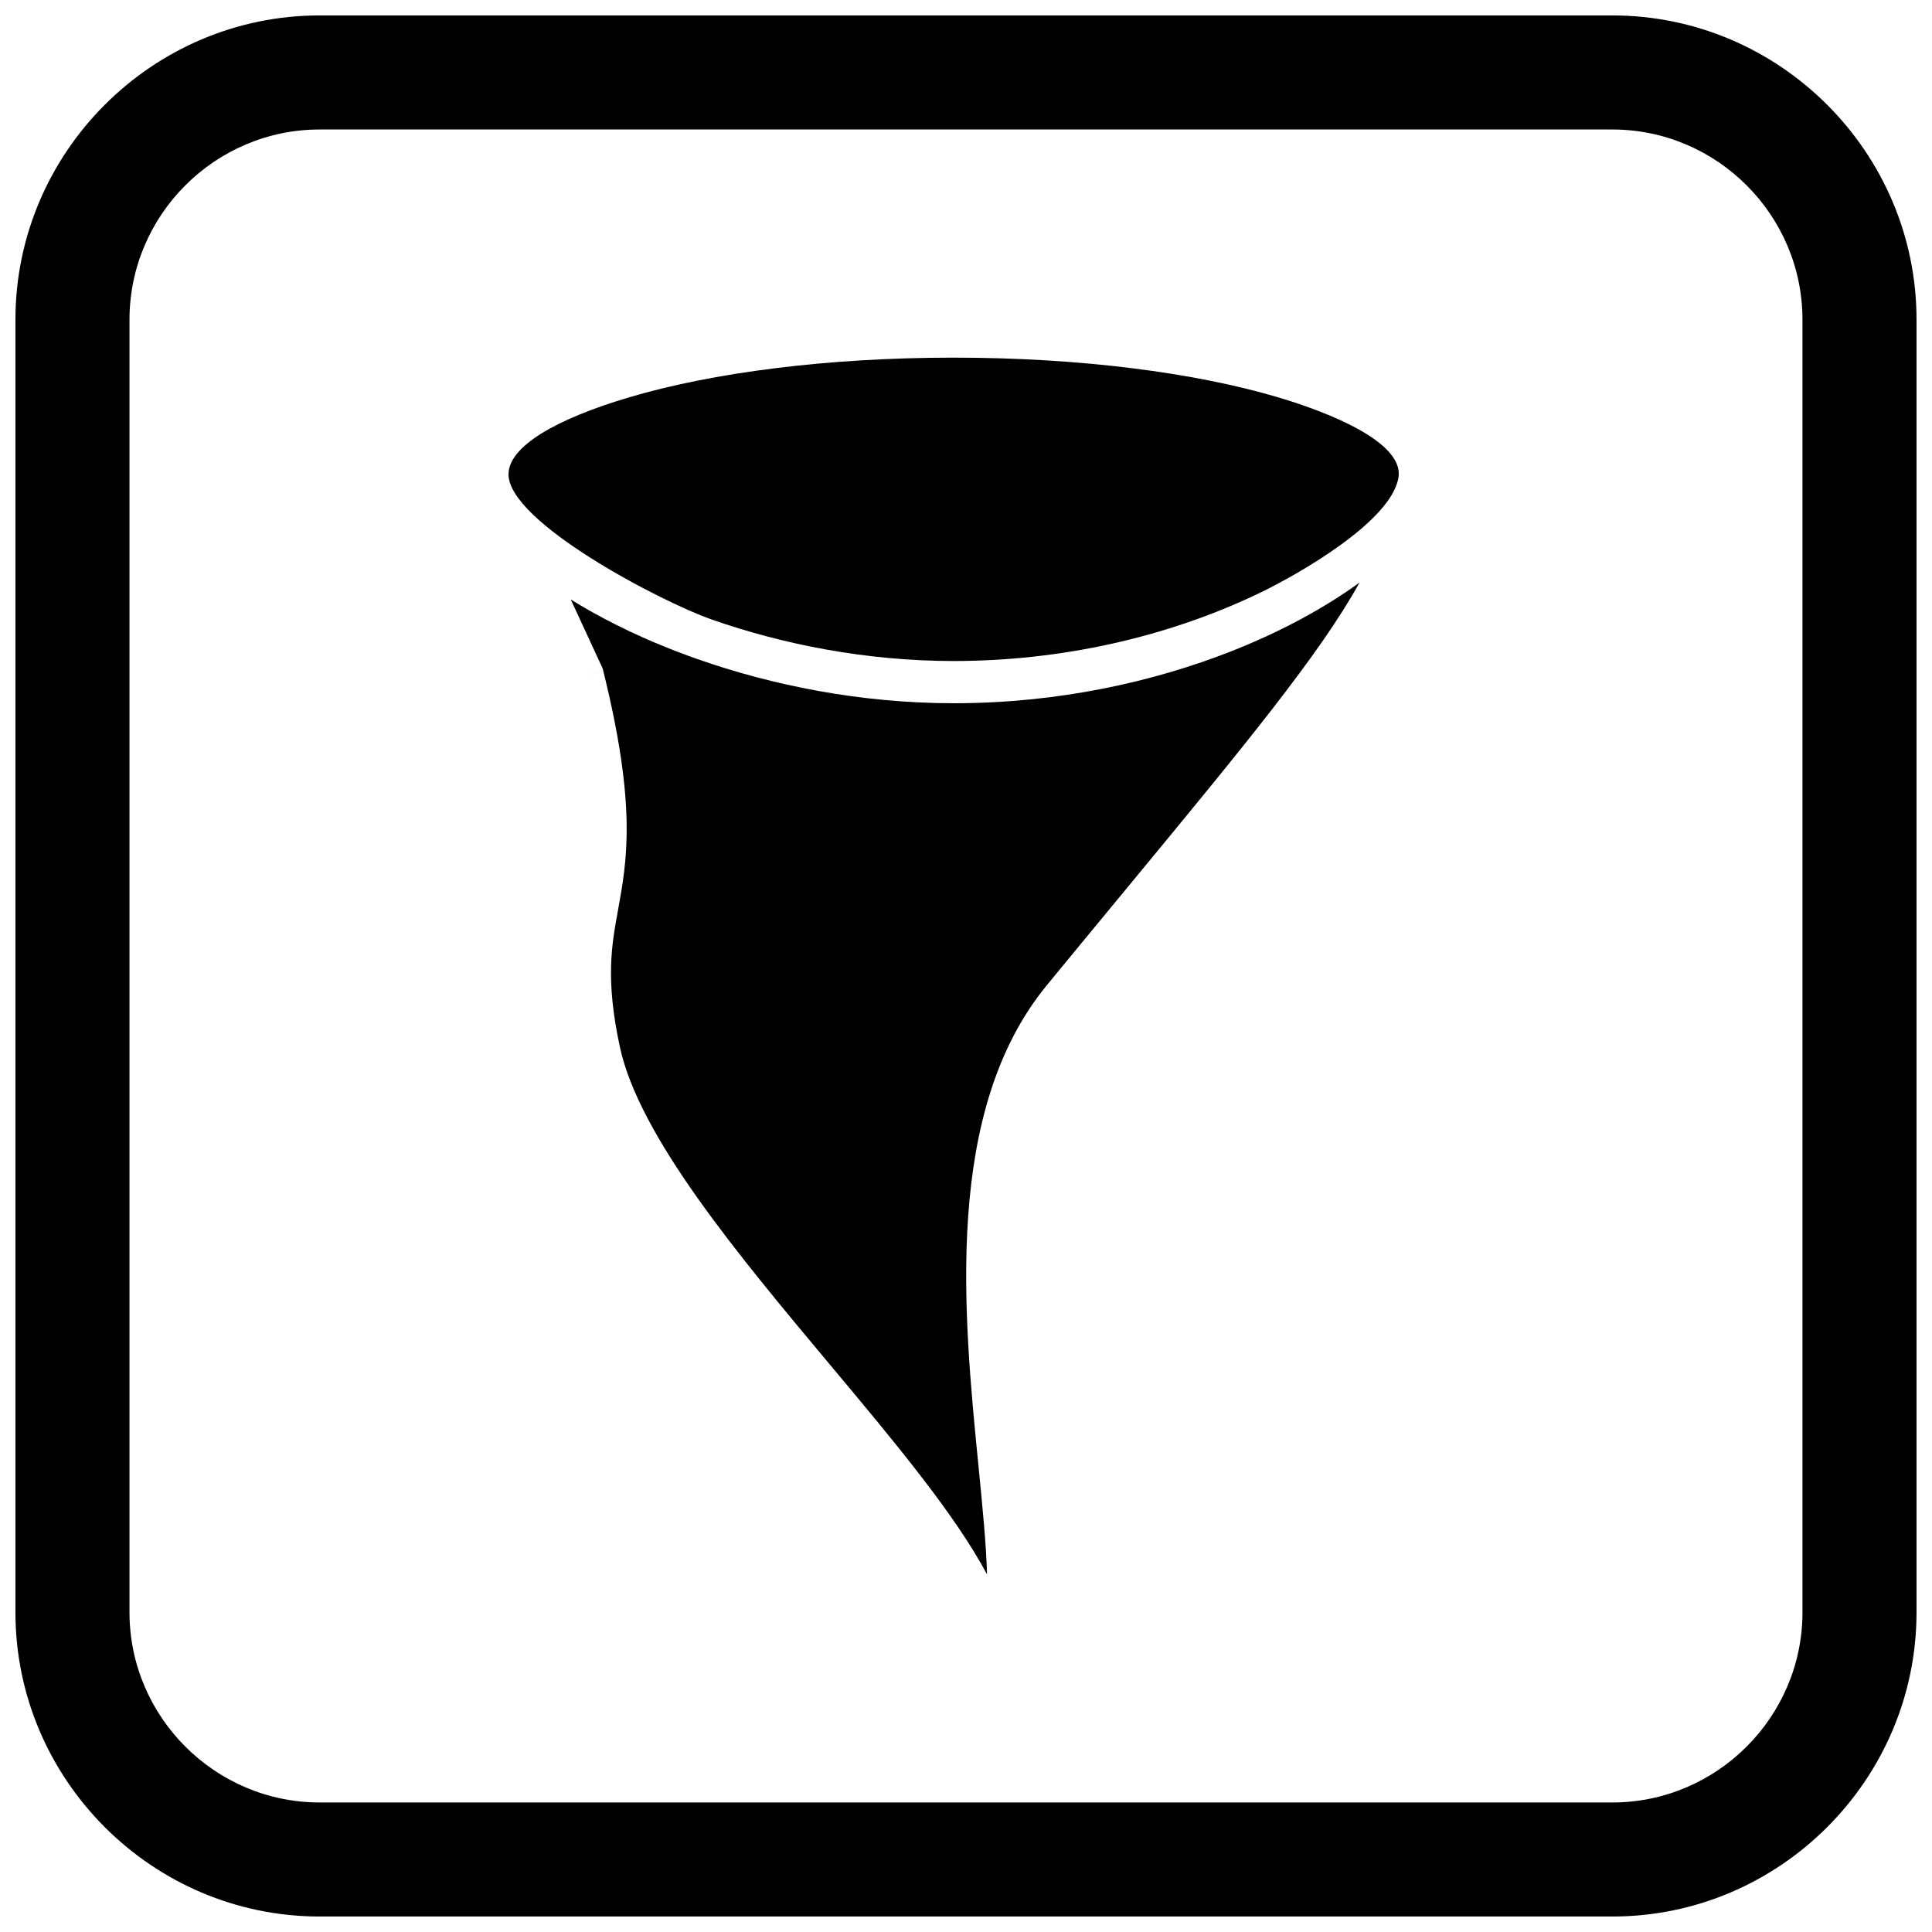
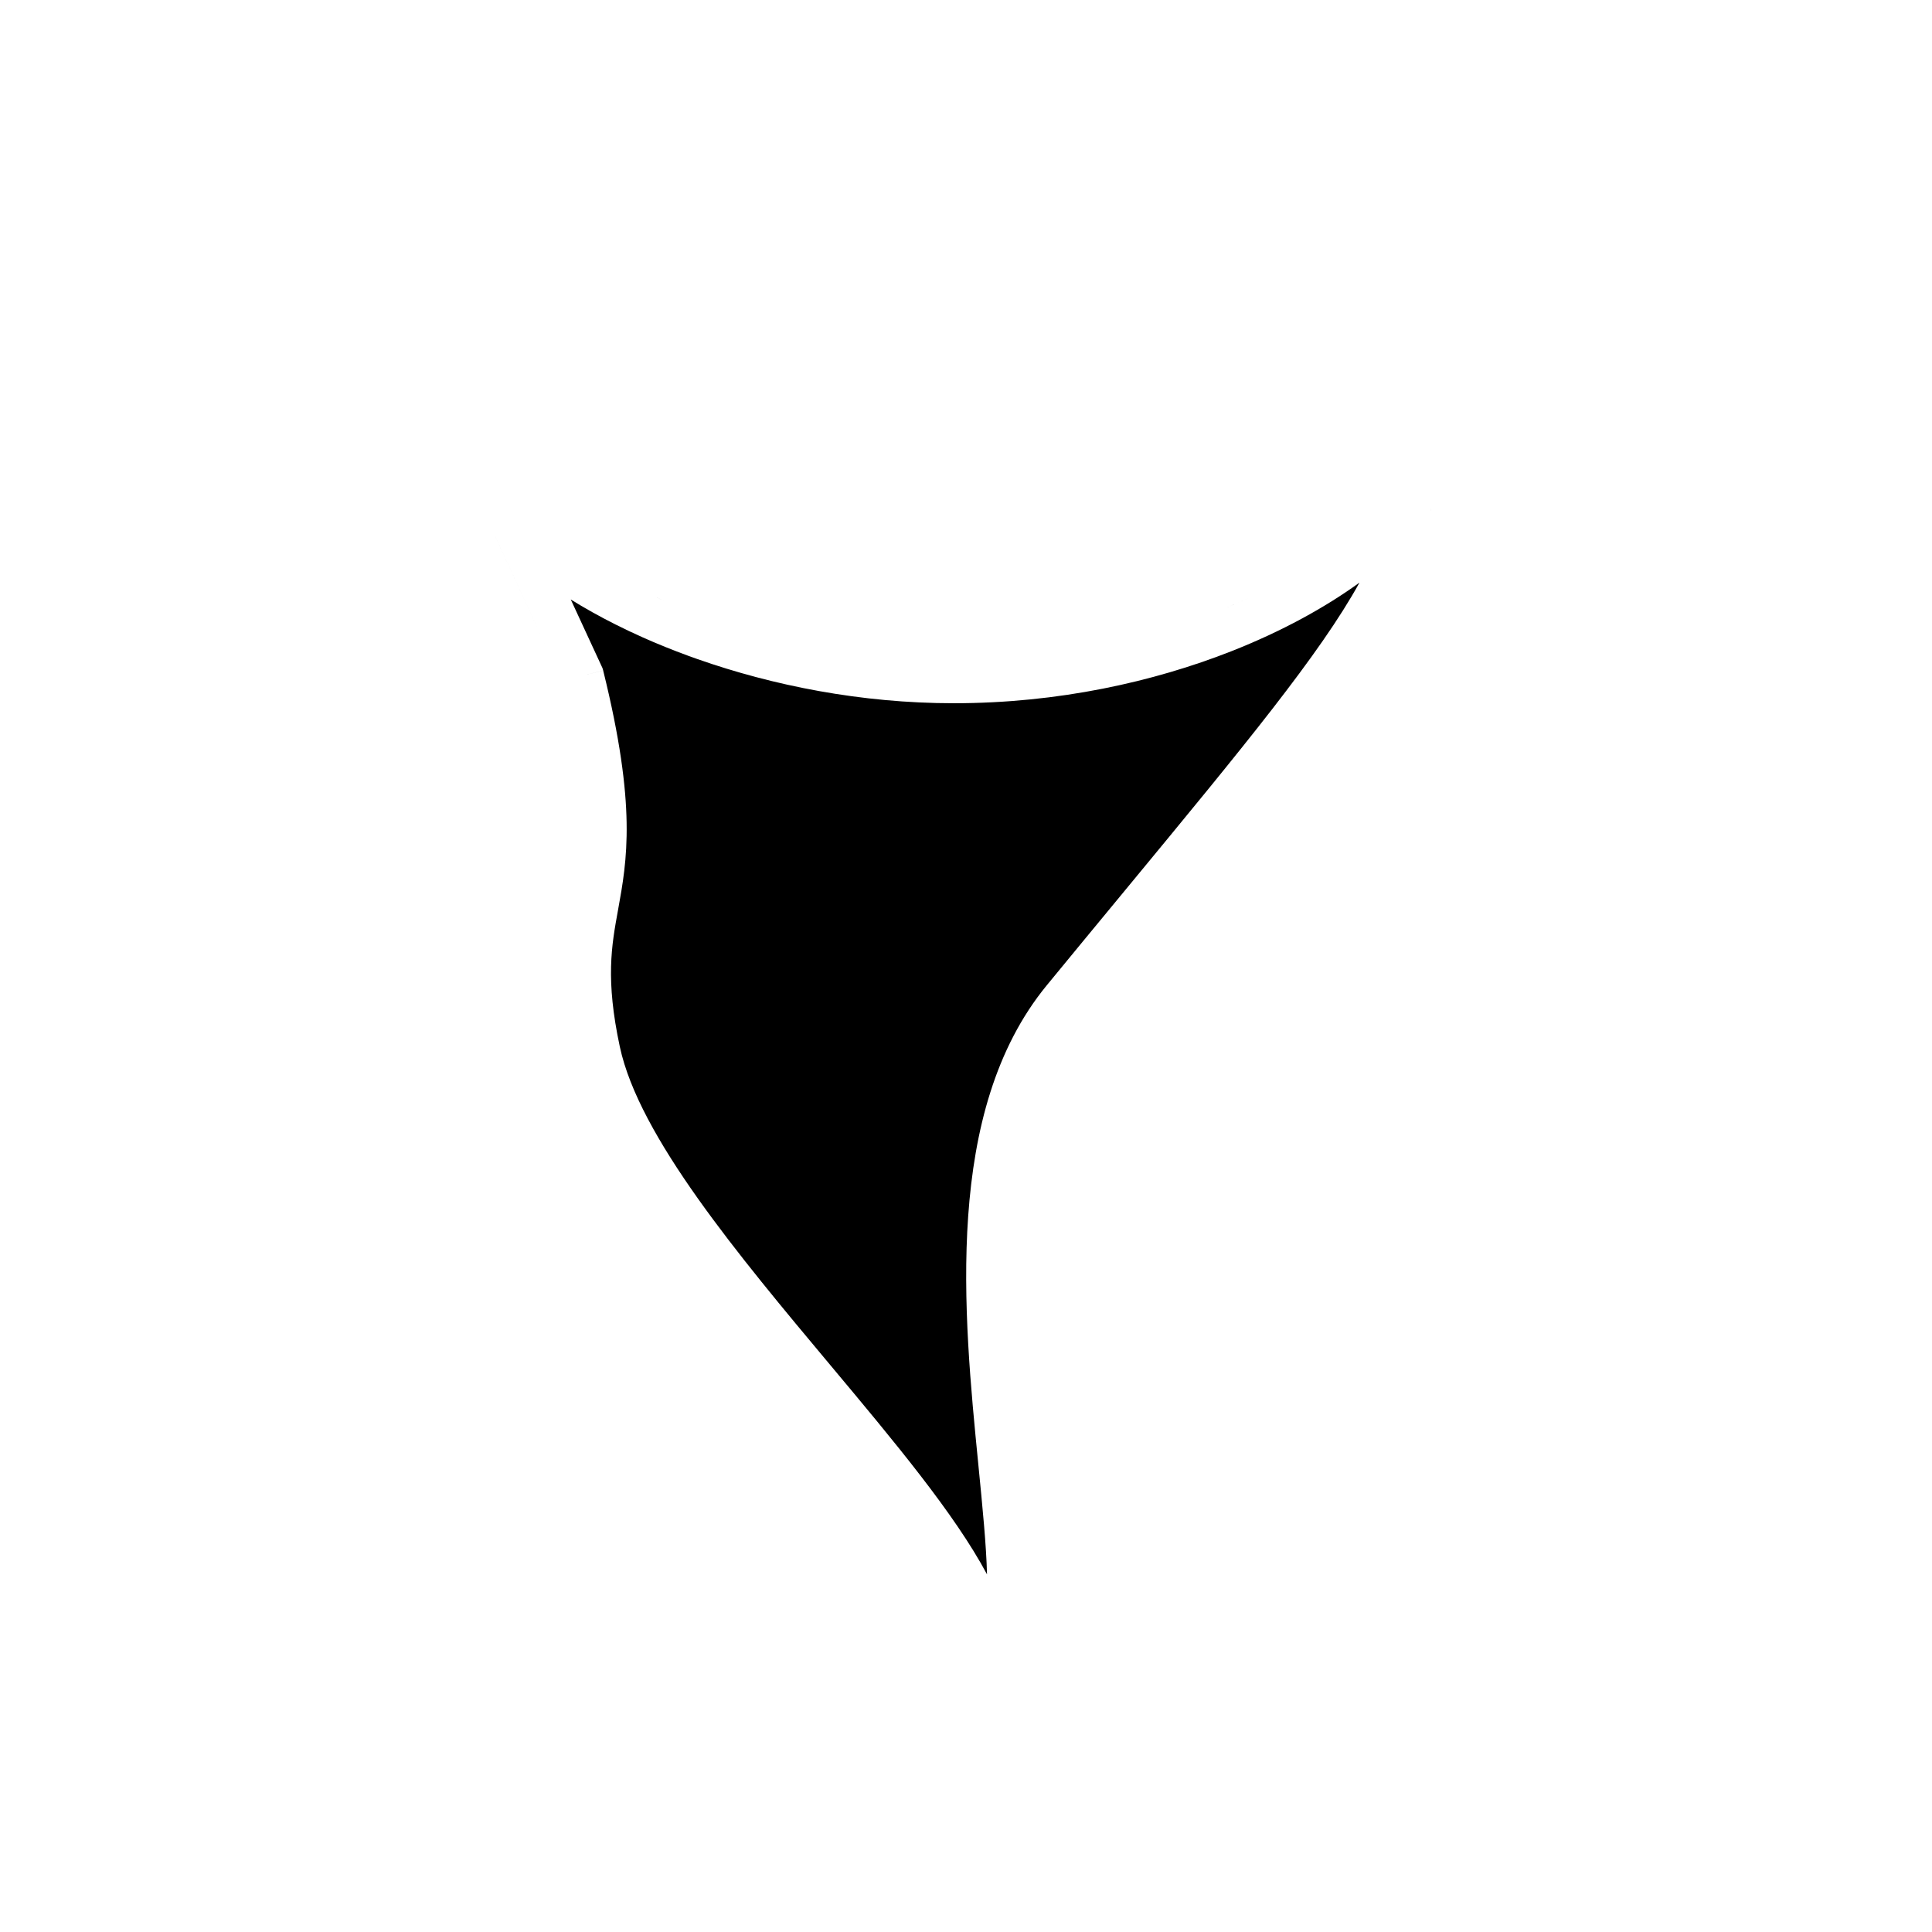
<svg xmlns="http://www.w3.org/2000/svg" width="800px" height="800px" version="1.1" viewBox="144 144 512 512">
  <defs>
    <clipPath id="a">
-       <path d="m148.09 148.09h503.81v503.81h-503.81z" />
-     </clipPath>
+       </clipPath>
  </defs>
  <path d="m502.07 322.44c0.223-0.312 0.441-0.625 0.66-0.938-0.219 0.312-0.438 0.625-0.66 0.938zm1.109-1.582c0.219-0.312 0.434-0.621 0.648-0.93-0.215 0.309-0.43 0.621-0.648 0.93zm7.016-10.629c0.156-0.254 0.312-0.508 0.469-0.762-0.156 0.254-0.312 0.508-0.469 0.762zm2.539-4.25c0.145-0.254 0.293-0.508 0.434-0.758-0.145 0.25-0.289 0.504-0.434 0.758zm2.277-4.113c0.129-0.242 0.254-0.484 0.379-0.723-0.125 0.242-0.254 0.48-0.379 0.723zm0.695-1.328c0.129-0.246 0.254-0.496 0.379-0.742-0.125 0.246-0.25 0.492-0.379 0.742zm0.672-1.328c0.117-0.234 0.234-0.473 0.348-0.707-0.113 0.234-0.23 0.469-0.348 0.707zm0.652-1.336c0.109-0.227 0.215-0.453 0.324-0.68-0.105 0.227-0.215 0.453-0.324 0.68zm0.605-1.289c0.105-0.227 0.207-0.453 0.309-0.68-0.102 0.227-0.207 0.453-0.309 0.68zm0.586-1.297c0.098-0.219 0.195-0.441 0.289-0.66-0.094 0.219-0.191 0.438-0.289 0.66zm0.555-1.285c0.09-0.215 0.18-0.43 0.27-0.641-0.09 0.215-0.18 0.426-0.27 0.641zm0.523-1.262c0.086-0.211 0.172-0.426 0.254-0.637-0.082 0.211-0.168 0.422-0.254 0.637zm0.492-1.25c0.082-0.219 0.164-0.434 0.246-0.652-0.082 0.215-0.164 0.434-0.246 0.652zm0.465-1.242c0.078-0.211 0.152-0.422 0.227-0.633-0.074 0.211-0.148 0.422-0.227 0.633zm0.438-1.238c0.07-0.207 0.141-0.418 0.211-0.625-0.07 0.207-0.141 0.414-0.211 0.625zm0.41-1.23c0.066-0.199 0.129-0.402 0.188-0.602-0.062 0.199-0.125 0.398-0.188 0.602zm0.379-1.219c0.059-0.199 0.117-0.398 0.176-0.598-0.059 0.199-0.113 0.398-0.176 0.598zm0.344-1.199c0.059-0.207 0.113-0.414 0.168-0.625-0.055 0.207-0.109 0.414-0.168 0.625zm0.316-1.184c0.055-0.211 0.105-0.418 0.156-0.629-0.051 0.207-0.102 0.418-0.156 0.629zm0.297-1.211c0.047-0.199 0.09-0.398 0.133-0.594-0.043 0.199-0.086 0.395-0.133 0.594zm0.258-1.172c0.043-0.203 0.082-0.406 0.121-0.609-0.039 0.203-0.082 0.406-0.121 0.609zm0.23-1.176c0.039-0.203 0.074-0.41 0.109-0.613-0.035 0.203-0.07 0.406-0.109 0.613zm0.203-1.172c0.012-0.074 0.027-0.148 0.039-0.223 0.039-0.238 0.074-0.477 0.105-0.715-0.043 0.312-0.094 0.625-0.145 0.941zm1.453-4.711c0.039-0.121 0.078-0.246 0.113-0.371-0.035 0.125-0.074 0.25-0.113 0.371zm0.629-3.238c0-0.066 0.004-0.133 0.004-0.195m0-0.031c0-0.059 0-0.117-0.004-0.18 0.004 0.059 0.004 0.117 0.004 0.18zm-0.004-0.211c-0.004-0.059-0.004-0.117-0.008-0.172 0.004 0.059 0.008 0.113 0.008 0.172zm-0.031-0.414c-0.008-0.062-0.016-0.125-0.023-0.184 0.008 0.062 0.016 0.121 0.023 0.184zm-0.027-0.211c-0.008-0.055-0.016-0.105-0.027-0.16 0.012 0.051 0.02 0.105 0.027 0.16zm-0.035-0.199c-0.012-0.059-0.023-0.117-0.039-0.172 0.012 0.059 0.027 0.113 0.039 0.172zm-0.152-0.566c-0.02-0.055-0.039-0.109-0.062-0.164m-0.02-0.051c-0.02-0.047-0.039-0.094-0.059-0.137 0.02 0.047 0.039 0.094 0.059 0.137zm-0.07-0.164c-0.023-0.051-0.051-0.105-0.078-0.156 0.027 0.051 0.051 0.102 0.078 0.156zm-0.105-0.203c-0.02-0.039-0.043-0.078-0.066-0.113 0.023 0.039 0.043 0.074 0.066 0.113zm-0.09-0.156c-0.031-0.051-0.062-0.098-0.094-0.145 0.035 0.047 0.062 0.098 0.094 0.145zm-0.121-0.184c-0.027-0.039-0.055-0.078-0.082-0.113 0.027 0.039 0.055 0.074 0.082 0.113zm-0.113-0.152c-0.039-0.047-0.078-0.098-0.121-0.145 0.043 0.047 0.082 0.094 0.121 0.145zm-0.129-0.156c-0.035-0.043-0.074-0.082-0.113-0.121 0.039 0.039 0.078 0.082 0.113 0.121zm-0.156-0.168c-0.043-0.043-0.086-0.082-0.133-0.125 0.047 0.039 0.09 0.082 0.133 0.125zm-0.141-0.133c-0.043-0.039-0.09-0.078-0.141-0.117 0.047 0.039 0.094 0.078 0.141 0.117zm-0.188-0.156c-0.047-0.035-0.094-0.074-0.145-0.109 0.051 0.035 0.098 0.07 0.145 0.109zm-0.156-0.117c-0.055-0.039-0.113-0.078-0.172-0.117 0.059 0.039 0.117 0.074 0.172 0.117zm-0.219-0.145c-0.047-0.031-0.098-0.059-0.148-0.09 0.051 0.027 0.102 0.059 0.148 0.09zm-0.191-0.113c-0.062-0.035-0.129-0.07-0.195-0.102 0.066 0.035 0.133 0.066 0.195 0.102zm-0.234-0.121c-0.055-0.027-0.113-0.055-0.172-0.078 0.059 0.027 0.113 0.051 0.172 0.078zm-0.227-0.105c-0.074-0.031-0.148-0.062-0.223-0.09 0.078 0.027 0.152 0.059 0.223 0.09zm-0.242-0.098c-0.07-0.027-0.145-0.051-0.219-0.078 0.074 0.023 0.148 0.051 0.219 0.078zm-0.273-0.098c-0.082-0.027-0.164-0.055-0.25-0.078 0.086 0.023 0.168 0.051 0.25 0.078zm-0.25-0.078c-0.07-0.059-0.145-0.109-0.215-0.164 0.07 0.051 0.141 0.105 0.215 0.164zm-0.273-0.207c-0.055-0.039-0.113-0.078-0.168-0.117 0.055 0.039 0.109 0.074 0.168 0.117zm-0.215-0.148c-0.07-0.047-0.137-0.09-0.203-0.129 0.066 0.039 0.137 0.086 0.203 0.129zm-0.469-0.281c-0.062-0.035-0.125-0.066-0.191-0.094 0.062 0.031 0.125 0.062 0.191 0.094zm-0.203-0.102c-0.066-0.031-0.129-0.059-0.195-0.086 0.062 0.027 0.129 0.055 0.195 0.086zm-0.242-0.102c-0.055-0.023-0.109-0.043-0.16-0.059 0.055 0.02 0.105 0.039 0.16 0.059zm-0.203-0.074c-0.062-0.02-0.125-0.039-0.191-0.059 0.062 0.016 0.125 0.035 0.191 0.059zm-0.223-0.066c-0.055-0.012-0.105-0.027-0.156-0.035 0.051 0.012 0.105 0.023 0.156 0.035zm-0.207-0.047c-0.055-0.012-0.109-0.02-0.164-0.027 0.055 0.008 0.109 0.016 0.164 0.027zm-0.184-0.031c-0.062-0.008-0.121-0.016-0.18-0.02 0.059 0.004 0.121 0.008 0.18 0.02zm-0.223-0.02c-0.047-0.004-0.094-0.004-0.141-0.004 0.047 0 0.094 0 0.141 0.004zm-0.184-0.004c-0.059 0-0.113 0.004-0.172 0.008 0.055-0.004 0.113-0.008 0.172-0.008zm-0.199 0.012c-0.047 0.004-0.098 0.008-0.145 0.016 0.047-0.008 0.094-0.012 0.145-0.016zm-0.191 0.023c-0.051 0.008-0.102 0.016-0.148 0.027 0.051-0.012 0.102-0.02 0.148-0.027zm-0.164 0.031c-0.055 0.012-0.109 0.027-0.164 0.043 0.055-0.016 0.109-0.031 0.164-0.043zm-0.203 0.055c-0.043 0.012-0.086 0.027-0.129 0.043 0.043-0.016 0.086-0.027 0.129-0.043zm-0.168 0.055c-0.051 0.02-0.105 0.039-0.156 0.062 0.051-0.023 0.102-0.043 0.156-0.062zm-0.184 0.074c-0.043 0.02-0.086 0.039-0.129 0.059 0.043-0.02 0.086-0.039 0.129-0.059zm-0.168 0.082c-0.039 0.02-0.078 0.043-0.117 0.062 0.039-0.023 0.078-0.043 0.117-0.062zm-0.156 0.086c-0.047 0.027-0.094 0.055-0.141 0.086 0.047-0.031 0.094-0.059 0.141-0.086zm-0.18 0.113c-0.039 0.023-0.074 0.051-0.113 0.078 0.035-0.027 0.074-0.051 0.113-0.078zm-0.293 0.211c-0.047 0.039-0.094 0.078-0.141 0.117m-0.176 0.156c-0.043 0.043-0.086 0.082-0.129 0.125 0.043-0.043 0.086-0.086 0.129-0.125zm-0.305 0.312c-0.043 0.043-0.082 0.09-0.121 0.137m0 0c-0.043 0.051-0.09 0.105-0.133 0.156 0.043-0.055 0.09-0.105 0.133-0.156zm-1.844 2.965c-0.066 0.137-0.133 0.273-0.199 0.41 0.066-0.137 0.129-0.273 0.199-0.41zm-0.445 0.945-0.023 0.055zm-37.102 29.977c-2.5 1.191-5.106 2.356-7.812 3.484l-0.309 0.129c2.816-1.168 5.527-2.375 8.121-3.613zm-157.26 1.867c-0.406-0.176-0.812-0.355-1.215-0.535-0.363-0.16-0.727-0.324-1.09-0.488 0.762 0.344 1.527 0.688 2.305 1.023zm-39.66-24.938c-0.074 0-0.148 0-0.223 0.004 0.074-0.004 0.148-0.004 0.223-0.004zm-0.691 0.035c-0.07 0.008-0.141 0.02-0.211 0.027 0.07-0.012 0.141-0.02 0.211-0.027zm-0.574 0.098c-0.07 0.016-0.141 0.035-0.215 0.051m-0.027 0.008c-0.074 0.02-0.145 0.039-0.215 0.062 0.07-0.023 0.145-0.043 0.215-0.062zm-0.332 0.102c-0.074 0.027-0.152 0.051-0.227 0.082 0.074-0.027 0.152-0.055 0.227-0.082zm-0.238 0.086c-0.066 0.027-0.133 0.055-0.199 0.082 0.066-0.027 0.133-0.055 0.199-0.082zm-3.129 3.043c-0.035 0.082-0.066 0.16-0.094 0.242 0.031-0.082 0.062-0.164 0.094-0.242zm-0.27 0.801c-0.02 0.07-0.035 0.145-0.051 0.215 0.016-0.074 0.031-0.145 0.051-0.215zm-0.086 0.391c-0.012 0.074-0.023 0.145-0.035 0.219 0.012-0.074 0.023-0.148 0.035-0.219zm0.387 3.227 0.031 0.074-0.035-0.074zm0.055 0.098 0.004 0.012 17.867 38.645zm51.633 31.73-0.434-0.156-0.023-0.008c-4.231-1.547-8.293-3.191-12.16-4.918-2.445-1.09-4.82-2.219-7.113-3.375l0.277 0.141-0.301-0.148c-4.258-2.137-8.238-4.367-11.898-6.644l8.09 17.496c0.227 0.41 0.398 0.859 0.52 1.336l-5.43 1.344 5.418-1.332c8.922 36.023 6.324 50.281 3.922 63.5-1.723 9.465-3.336 18.336 0.484 36.184 5.094 23.789 31.363 55.188 55.91 84.523 16.785 20.062 32.797 39.199 41.398 55.301-0.184-7.66-1.184-17.773-2.305-29.148-3.934-39.793-9.25-93.539 18.121-126.93 4.703-5.742 13.492-16.387 21.645-26.262 30.508-36.953 50.809-61.547 61.246-80.48-8.977 6.508-20.516 12.906-34.039 18.219-20.465 8.039-45.641 13.746-73.516 13.746-24.547 0-47.973-4.707-67.879-11.695m-1.102-0.391-0.031-0.012" fill-rule="evenodd" />
-   <path d="m332.51 308.14c18.789 6.594 40.941 11.035 64.207 11.035 27.883 0 56.34-6.047 81.52-18.238 9.871-4.789 34.309-18.664 36.352-30.277 1.922-10.863-24.973-19.324-32.082-21.426-21.855-6.461-52.18-10.457-85.789-10.457s-63.934 3.996-85.789 10.457c-19.875 5.875-32.168 13.16-32.168 20.469 0 12.672 40.297 33.703 53.75 38.438z" fill-rule="evenodd" />
  <g clip-path="url(#a)">
-     <path d="m228.7 148.09h342.59c44.336 0 80.609 36.273 80.609 80.609v342.59c0 44.336-36.273 80.609-80.609 80.609h-342.59c-44.336 0-80.609-36.273-80.609-80.609v-342.59c0-44.336 36.273-80.609 80.609-80.609zm0 30.227h342.59c27.711 0 50.383 22.672 50.383 50.383v342.59c0 27.711-22.672 50.383-50.383 50.383h-342.59c-27.711 0-50.383-22.672-50.383-50.383v-342.59c0-27.711 22.672-50.383 50.383-50.383z" fill-rule="evenodd" />
-   </g>
+     </g>
</svg>